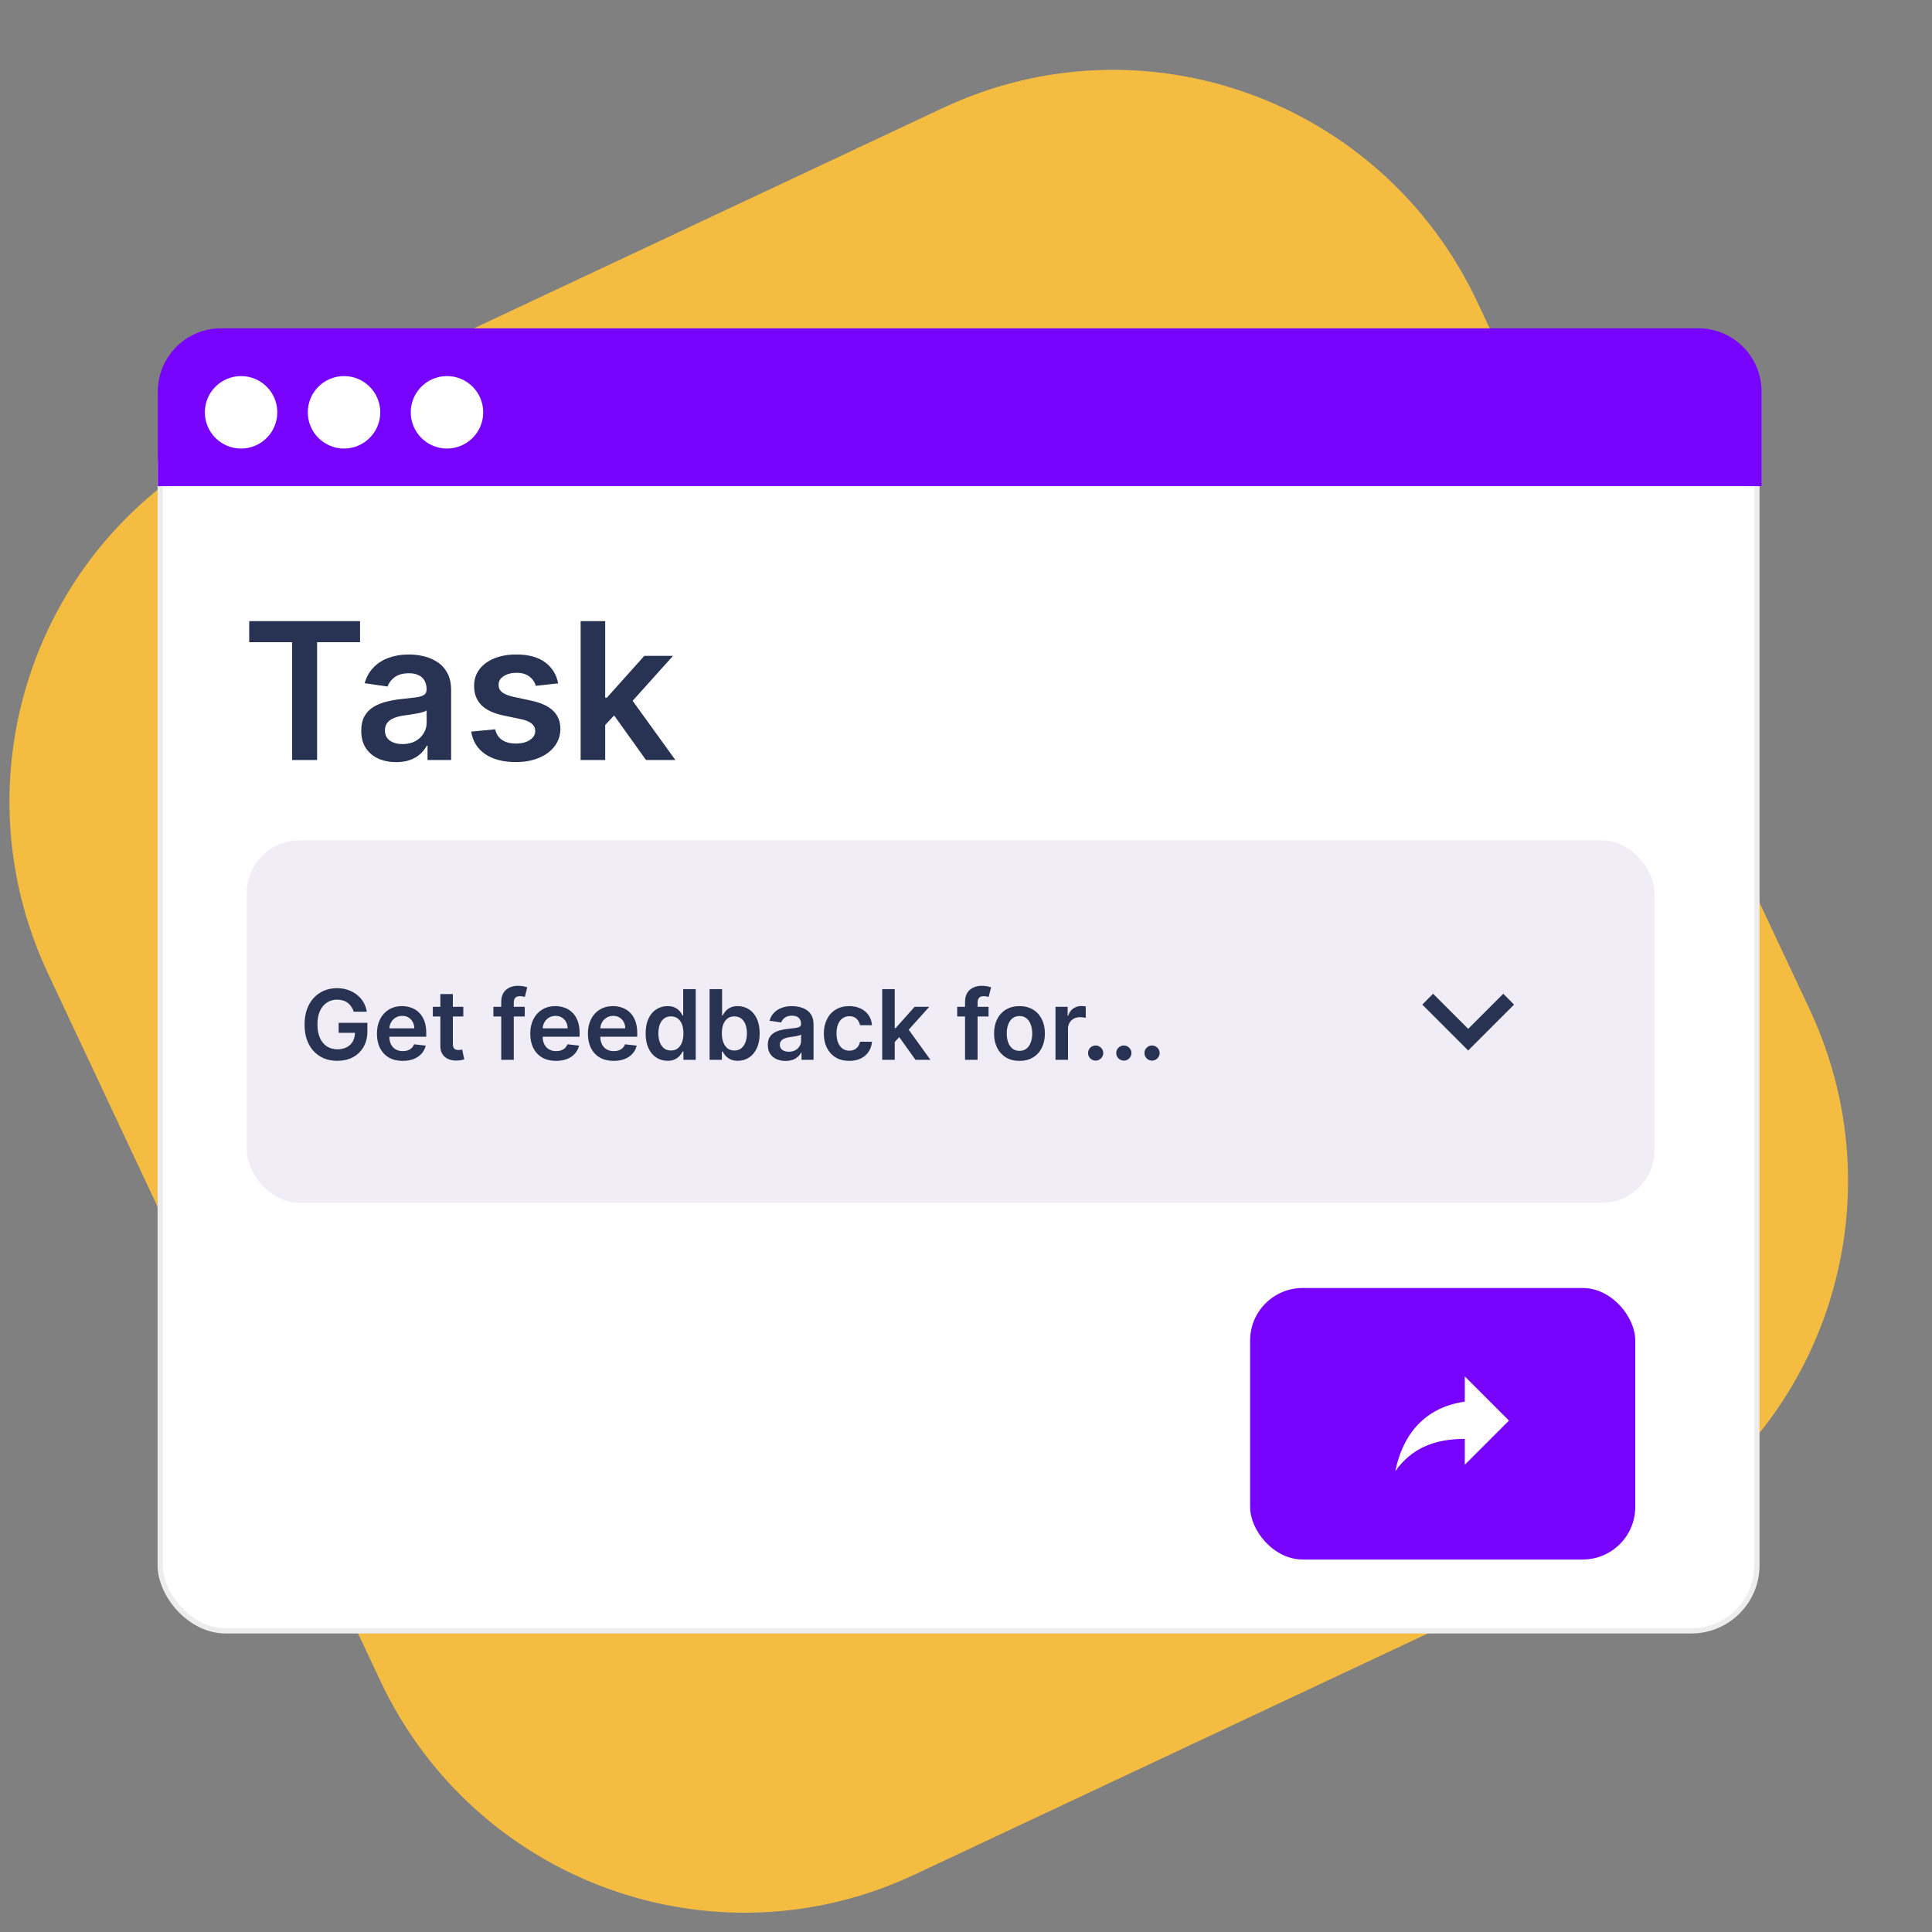
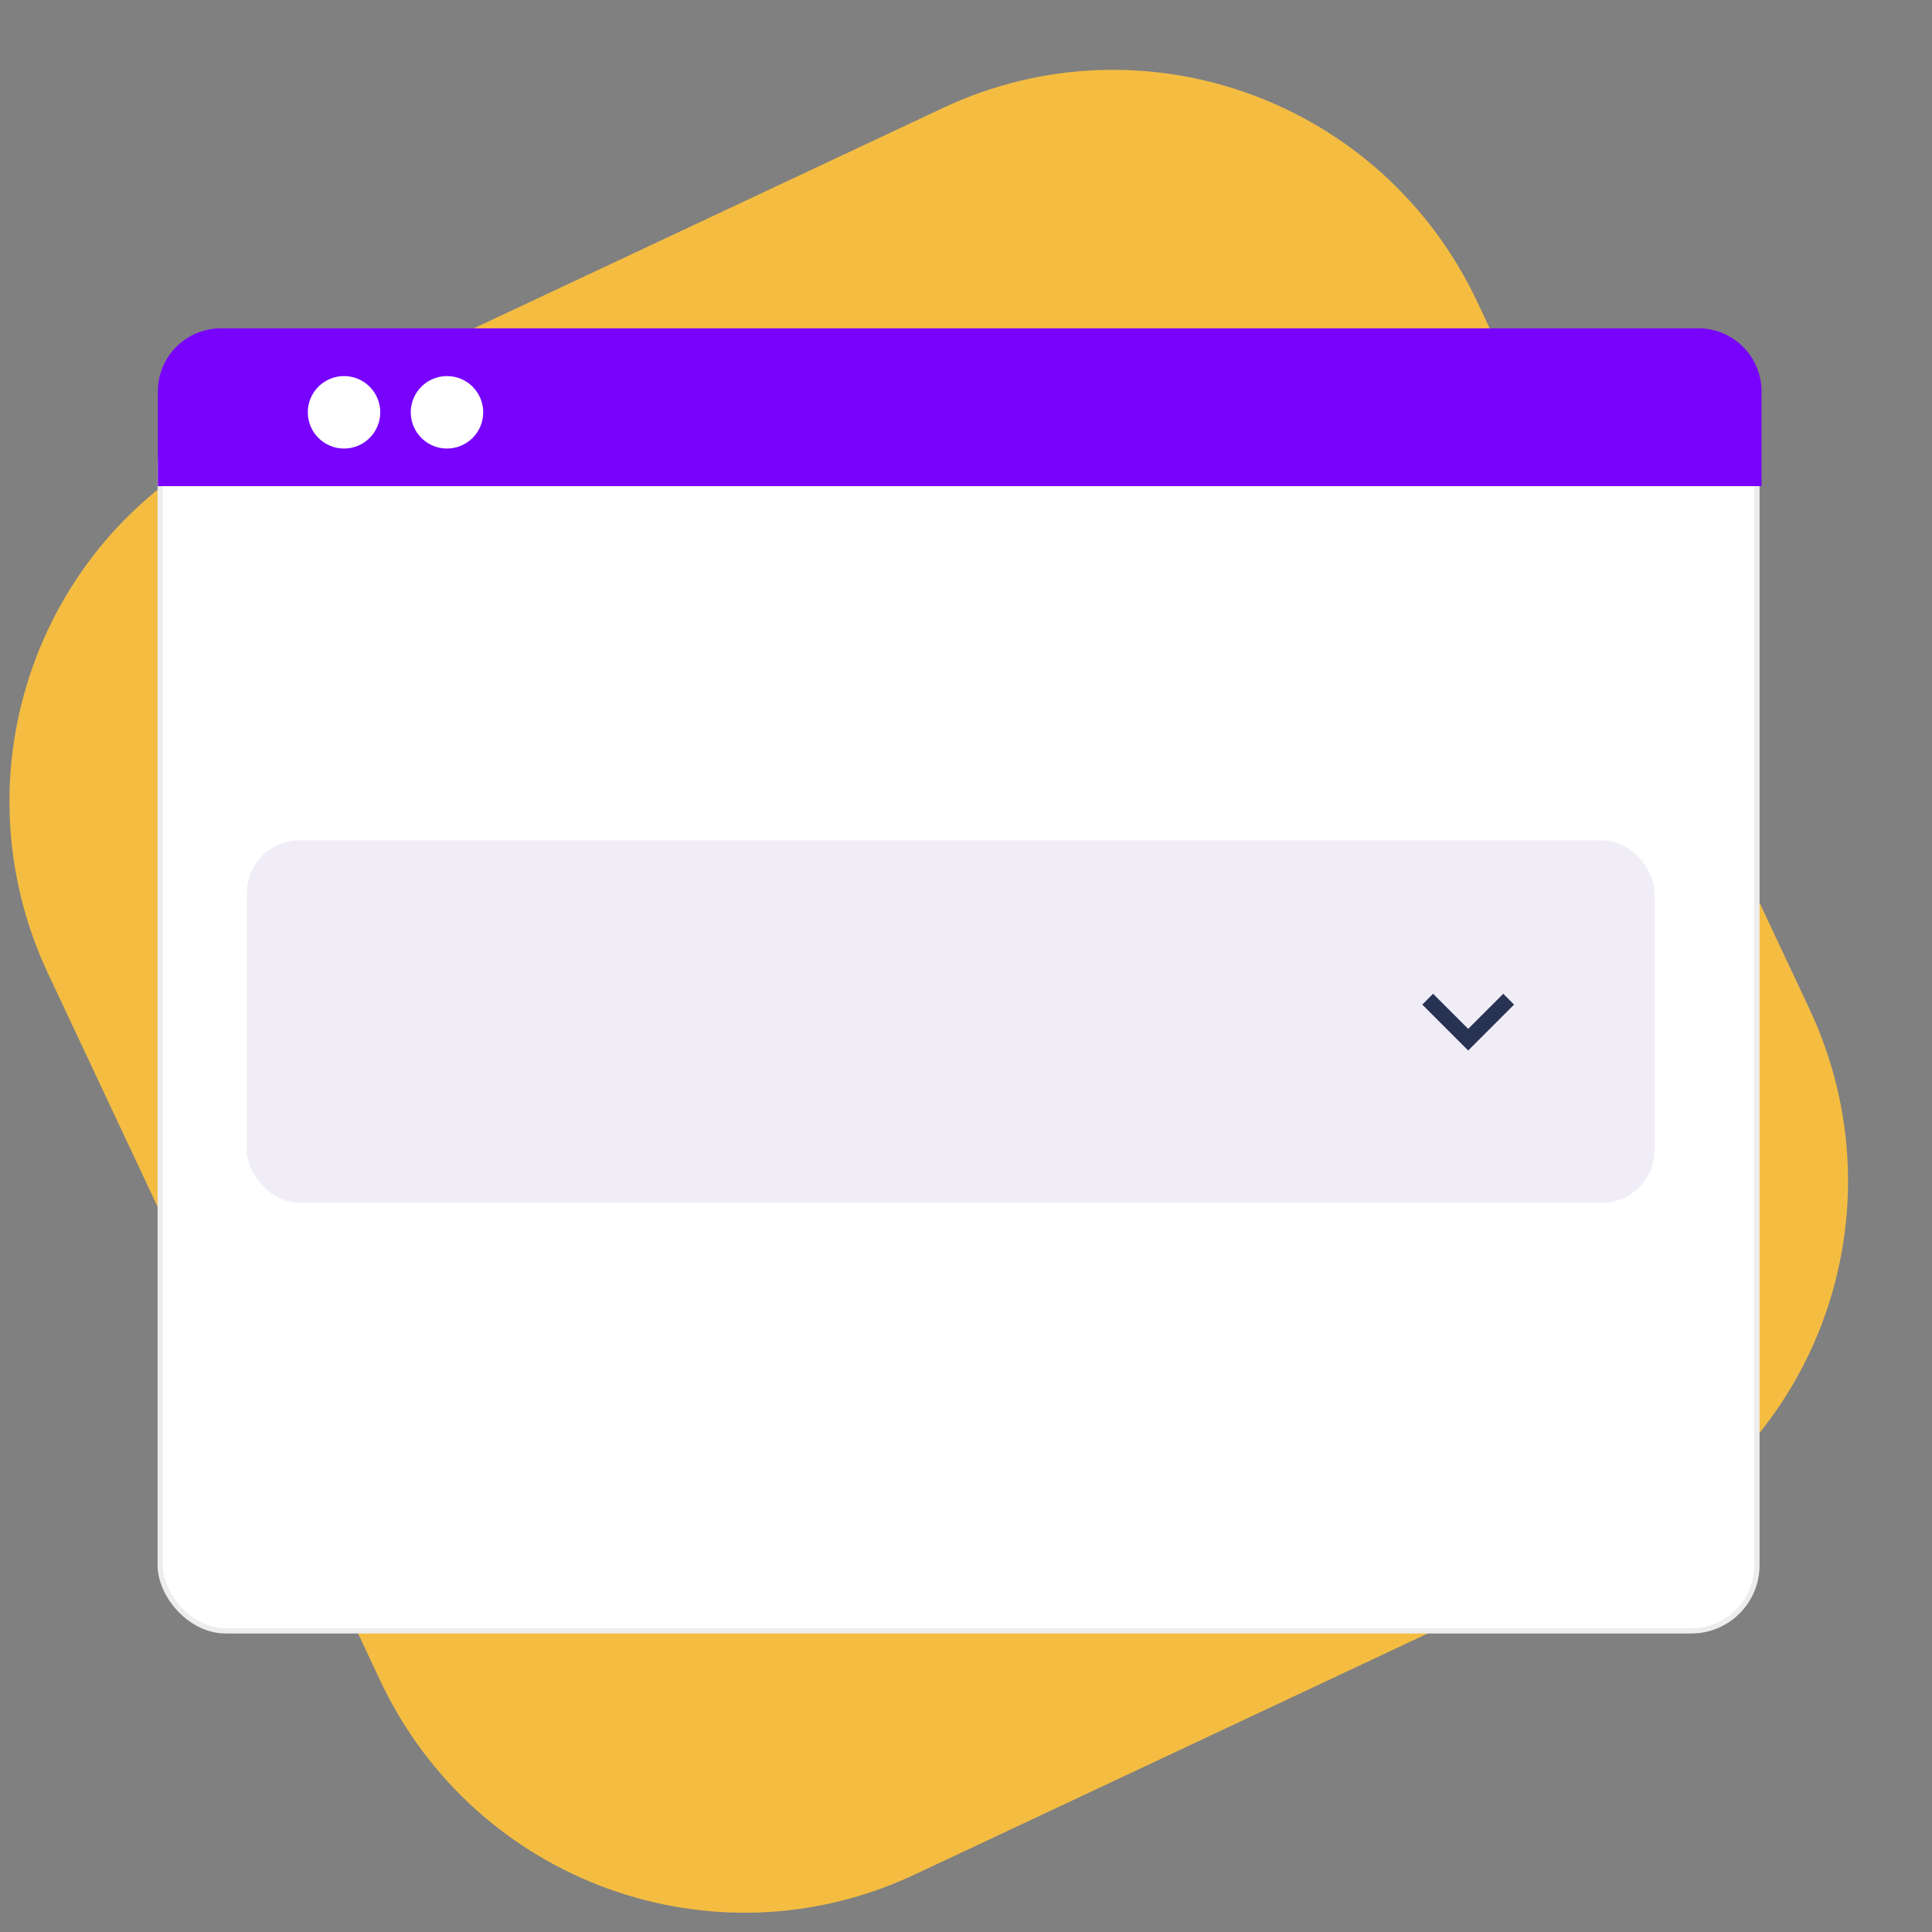
<svg xmlns="http://www.w3.org/2000/svg" width="306" height="306" viewBox="0 0 306 306" fill="none">
  <rect x="0" y="0" width="306" height="306" fill="#808080" stroke="none" />
  <g clip-path="url(#clip0_1523_6519)">
    <path d="M256.238 244.578L144.836 296.915C113.044 311.851 75.214 298.1 60.206 266.154L7.613 154.208C-7.395 122.261 6.171 84.365 37.962 69.429L149.365 17.092C181.156 2.156 218.987 15.906 233.995 47.853L286.588 159.799C301.596 191.746 288.03 229.642 256.238 244.578Z" fill="#F4BD42" />
    <rect x="25.373" y="63.641" width="252.897" height="194.664" rx="10.399" fill="white" stroke="#EDEDED" stroke-width="0.832" />
    <path d="M25 62C25 56.477 29.477 52 35 52H269C274.523 52 279 56.477 279 62V77H25V62Z" fill="#7703FD" />
-     <circle cx="38.182" cy="65.304" r="5.738" fill="white" />
    <circle cx="54.489" cy="65.304" r="5.738" fill="white" />
    <circle cx="70.796" cy="65.304" r="5.738" fill="white" />
    <rect x="39.1" y="133.104" width="222.949" height="57.401" rx="8.319" fill="#F0EDF7" />
-     <path d="M39.471 101.717V98.376H57.024V101.717H50.224V120.377H46.271V101.717H39.471ZM62.739 120.71C61.694 120.71 60.752 120.524 59.914 120.151C59.083 119.772 58.424 119.213 57.937 118.476C57.458 117.738 57.218 116.828 57.218 115.747C57.218 114.816 57.389 114.046 57.733 113.437C58.077 112.828 58.546 112.341 59.141 111.976C59.735 111.611 60.405 111.335 61.15 111.149C61.901 110.956 62.678 110.816 63.481 110.73C64.448 110.63 65.232 110.54 65.833 110.461C66.435 110.376 66.872 110.247 67.144 110.075C67.423 109.896 67.563 109.62 67.563 109.248V109.183C67.563 108.374 67.323 107.747 66.843 107.303C66.363 106.859 65.672 106.637 64.77 106.637C63.817 106.637 63.062 106.845 62.503 107.26C61.952 107.676 61.579 108.166 61.386 108.732L57.755 108.216C58.041 107.214 58.514 106.376 59.173 105.702C59.832 105.022 60.637 104.514 61.59 104.177C62.542 103.833 63.595 103.661 64.748 103.661C65.543 103.661 66.335 103.754 67.122 103.941C67.91 104.127 68.63 104.435 69.282 104.865C69.933 105.287 70.456 105.864 70.85 106.594C71.251 107.325 71.452 108.238 71.452 109.333V120.377H67.713V118.11H67.584C67.348 118.569 67.015 118.998 66.585 119.399C66.163 119.793 65.629 120.112 64.985 120.355C64.347 120.592 63.599 120.71 62.739 120.71ZM63.749 117.852C64.53 117.852 65.207 117.698 65.78 117.39C66.353 117.075 66.793 116.66 67.101 116.144C67.416 115.629 67.574 115.066 67.574 114.458V112.513C67.452 112.614 67.244 112.707 66.951 112.793C66.664 112.879 66.342 112.954 65.984 113.018C65.626 113.083 65.271 113.14 64.92 113.19C64.569 113.24 64.265 113.283 64.007 113.319C63.427 113.398 62.908 113.527 62.449 113.706C61.991 113.885 61.629 114.135 61.364 114.458C61.099 114.773 60.967 115.181 60.967 115.682C60.967 116.399 61.228 116.939 61.751 117.305C62.274 117.67 62.94 117.852 63.749 117.852ZM88.404 108.238L84.859 108.624C84.758 108.266 84.583 107.93 84.332 107.615C84.089 107.3 83.759 107.045 83.344 106.852C82.928 106.659 82.42 106.562 81.818 106.562C81.009 106.562 80.329 106.737 79.777 107.088C79.233 107.439 78.964 107.894 78.972 108.453C78.964 108.932 79.14 109.323 79.498 109.624C79.863 109.924 80.465 110.171 81.303 110.365L84.117 110.966C85.679 111.303 86.839 111.837 87.598 112.567C88.364 113.298 88.751 114.254 88.758 115.435C88.751 116.474 88.447 117.39 87.845 118.185C87.251 118.973 86.423 119.589 85.364 120.033C84.303 120.477 83.086 120.699 81.711 120.699C79.691 120.699 78.066 120.277 76.834 119.432C75.602 118.579 74.868 117.394 74.632 115.876L78.424 115.511C78.596 116.255 78.961 116.818 79.519 117.197C80.078 117.577 80.805 117.766 81.7 117.766C82.624 117.766 83.365 117.577 83.924 117.197C84.49 116.818 84.773 116.348 84.773 115.79C84.773 115.317 84.59 114.927 84.225 114.619C83.867 114.311 83.308 114.075 82.549 113.91L79.734 113.319C78.151 112.99 76.981 112.435 76.221 111.654C75.462 110.866 75.086 109.871 75.094 108.667C75.086 107.65 75.362 106.77 75.921 106.025C76.486 105.273 77.271 104.693 78.273 104.284C79.283 103.869 80.447 103.661 81.765 103.661C83.698 103.661 85.22 104.073 86.33 104.897C87.448 105.72 88.139 106.834 88.404 108.238ZM95.51 115.199L95.499 110.504H96.122L102.052 103.876H106.596L99.302 111.998H98.496L95.51 115.199ZM91.965 120.377V98.376H95.854V120.377H91.965ZM102.321 120.377L96.949 112.868L99.571 110.128L106.972 120.377H102.321Z" fill="#283252" />
    <path d="M226.976 157.395L232.536 162.955L238.096 157.395L239.804 159.115L232.536 166.383L225.268 159.115L226.976 157.395Z" fill="#283252" />
-     <path d="M56.025 160.24C55.934 159.945 55.808 159.681 55.648 159.447C55.491 159.21 55.302 159.008 55.079 158.84C54.861 158.673 54.609 158.547 54.325 158.463C54.04 158.376 53.73 158.332 53.395 158.332C52.793 158.332 52.258 158.483 51.787 158.786C51.317 159.088 50.947 159.533 50.677 160.12C50.411 160.703 50.278 161.414 50.278 162.253C50.278 163.098 50.411 163.815 50.677 164.402C50.943 164.989 51.313 165.435 51.787 165.742C52.261 166.044 52.812 166.195 53.439 166.195C54.007 166.195 54.5 166.086 54.915 165.867C55.334 165.649 55.657 165.339 55.883 164.938C56.109 164.533 56.222 164.059 56.222 163.516L56.681 163.587H53.641V162.001H58.185V163.346C58.185 164.305 57.981 165.135 57.573 165.835C57.164 166.534 56.603 167.074 55.889 167.453C55.174 167.829 54.354 168.016 53.428 168.016C52.396 168.016 51.49 167.785 50.71 167.322C49.933 166.855 49.326 166.194 48.889 165.337C48.455 164.477 48.238 163.456 48.238 162.275C48.238 161.37 48.366 160.563 48.621 159.852C48.88 159.141 49.241 158.538 49.704 158.042C50.167 157.543 50.71 157.163 51.333 156.905C51.957 156.642 52.635 156.511 53.368 156.511C53.987 156.511 54.565 156.602 55.101 156.784C55.637 156.963 56.113 157.218 56.528 157.55C56.948 157.882 57.292 158.275 57.562 158.731C57.832 159.187 58.008 159.69 58.092 160.24H56.025ZM63.778 168.027C62.936 168.027 62.209 167.852 61.596 167.502C60.987 167.149 60.519 166.649 60.191 166.004C59.863 165.355 59.699 164.591 59.699 163.713C59.699 162.849 59.863 162.09 60.191 161.438C60.523 160.782 60.986 160.271 61.58 159.907C62.174 159.539 62.872 159.354 63.674 159.354C64.192 159.354 64.68 159.438 65.14 159.606C65.603 159.77 66.011 160.025 66.365 160.372C66.722 160.718 67.003 161.159 67.207 161.695C67.411 162.227 67.513 162.862 67.513 163.598V164.205H60.628V162.871H65.615C65.612 162.491 65.53 162.154 65.369 161.859C65.209 161.56 64.985 161.325 64.697 161.154C64.412 160.982 64.081 160.897 63.702 160.897C63.297 160.897 62.941 160.995 62.635 161.192C62.329 161.385 62.09 161.64 61.919 161.957C61.751 162.271 61.665 162.615 61.662 162.991V164.156C61.662 164.644 61.751 165.063 61.93 165.413C62.108 165.76 62.358 166.026 62.679 166.212C63 166.394 63.375 166.485 63.805 166.485C64.093 166.485 64.354 166.445 64.587 166.365C64.821 166.281 65.023 166.159 65.194 165.999C65.366 165.838 65.495 165.639 65.583 165.402L67.431 165.61C67.314 166.099 67.092 166.525 66.764 166.89C66.439 167.251 66.024 167.532 65.517 167.732C65.01 167.929 64.431 168.027 63.778 168.027ZM73.382 159.464V160.995H68.553V159.464H73.382ZM69.746 157.451H71.725V165.337C71.725 165.603 71.765 165.807 71.845 165.949C71.929 166.088 72.038 166.183 72.173 166.234C72.308 166.285 72.458 166.31 72.622 166.31C72.746 166.31 72.859 166.301 72.961 166.283C73.067 166.265 73.147 166.248 73.201 166.234L73.535 167.781C73.429 167.818 73.278 167.858 73.081 167.902C72.888 167.945 72.651 167.971 72.37 167.978C71.874 167.993 71.428 167.918 71.031 167.754C70.633 167.586 70.318 167.327 70.085 166.977C69.855 166.627 69.742 166.19 69.746 165.665V157.451ZM83.112 159.464V160.995H78.146V159.464H83.112ZM79.388 167.863V158.671C79.388 158.106 79.504 157.636 79.738 157.26C79.975 156.885 80.292 156.604 80.689 156.418C81.087 156.232 81.528 156.139 82.013 156.139C82.355 156.139 82.66 156.166 82.926 156.221C83.192 156.276 83.389 156.325 83.516 156.369L83.123 157.9C83.039 157.874 82.933 157.849 82.805 157.823C82.678 157.794 82.536 157.78 82.379 157.78C82.011 157.78 81.75 157.869 81.597 158.047C81.447 158.222 81.373 158.474 81.373 158.802V167.863H79.388ZM88.065 168.027C87.222 168.027 86.495 167.852 85.883 167.502C85.274 167.149 84.805 166.649 84.477 166.004C84.149 165.355 83.985 164.591 83.985 163.713C83.985 162.849 84.149 162.09 84.477 161.438C84.809 160.782 85.272 160.271 85.866 159.907C86.46 159.539 87.159 159.354 87.961 159.354C88.478 159.354 88.967 159.438 89.426 159.606C89.889 159.77 90.297 160.025 90.651 160.372C91.008 160.718 91.289 161.159 91.493 161.695C91.698 162.227 91.799 162.862 91.799 163.598V164.205H84.915V162.871H89.902C89.898 162.491 89.816 162.154 89.656 161.859C89.496 161.56 89.271 161.325 88.983 161.154C88.699 160.982 88.367 160.897 87.988 160.897C87.583 160.897 87.228 160.995 86.922 161.192C86.615 161.385 86.377 161.64 86.205 161.957C86.038 162.271 85.952 162.615 85.948 162.991V164.156C85.948 164.644 86.038 165.063 86.216 165.413C86.395 165.76 86.645 166.026 86.966 166.212C87.286 166.394 87.662 166.485 88.092 166.485C88.38 166.485 88.641 166.445 88.874 166.365C89.107 166.281 89.31 166.159 89.481 165.999C89.652 165.838 89.782 165.639 89.869 165.402L91.718 165.61C91.601 166.099 91.379 166.525 91.05 166.89C90.726 167.251 90.31 167.532 89.804 167.732C89.297 167.929 88.717 168.027 88.065 168.027ZM97.193 168.027C96.351 168.027 95.623 167.852 95.011 167.502C94.402 167.149 93.934 166.649 93.606 166.004C93.277 165.355 93.113 164.591 93.113 163.713C93.113 162.849 93.277 162.09 93.606 161.438C93.937 160.782 94.4 160.271 94.994 159.907C95.589 159.539 96.287 159.354 97.089 159.354C97.606 159.354 98.095 159.438 98.554 159.606C99.017 159.77 99.426 160.025 99.779 160.372C100.137 160.718 100.417 161.159 100.621 161.695C100.826 162.227 100.928 162.862 100.928 163.598V164.205H94.043V162.871H99.03C99.026 162.491 98.945 162.154 98.784 161.859C98.624 161.56 98.399 161.325 98.111 161.154C97.827 160.982 97.495 160.897 97.116 160.897C96.712 160.897 96.356 160.995 96.05 161.192C95.744 161.385 95.505 161.64 95.334 161.957C95.166 162.271 95.08 162.615 95.076 162.991V164.156C95.076 164.644 95.166 165.063 95.344 165.413C95.523 165.76 95.773 166.026 96.094 166.212C96.414 166.394 96.79 166.485 97.22 166.485C97.508 166.485 97.769 166.445 98.002 166.365C98.235 166.281 98.438 166.159 98.609 165.999C98.78 165.838 98.91 165.639 98.997 165.402L100.846 165.61C100.729 166.099 100.507 166.525 100.178 166.89C99.854 167.251 99.438 167.532 98.932 167.732C98.425 167.929 97.845 168.027 97.193 168.027ZM105.719 168.011C105.059 168.011 104.469 167.841 103.948 167.502C103.426 167.163 103.014 166.671 102.712 166.026C102.409 165.381 102.258 164.597 102.258 163.674C102.258 162.741 102.411 161.954 102.717 161.312C103.027 160.667 103.444 160.18 103.969 159.852C104.494 159.52 105.08 159.354 105.725 159.354C106.217 159.354 106.622 159.438 106.939 159.606C107.256 159.77 107.508 159.969 107.693 160.202C107.879 160.432 108.023 160.649 108.125 160.853H108.207V156.664H110.193V167.863H108.246V166.54H108.125C108.023 166.744 107.876 166.961 107.683 167.191C107.489 167.417 107.234 167.61 106.917 167.77C106.6 167.931 106.201 168.011 105.719 168.011ZM106.272 166.387C106.691 166.387 107.048 166.274 107.343 166.048C107.639 165.818 107.863 165.499 108.016 165.091C108.169 164.682 108.246 164.207 108.246 163.664C108.246 163.12 108.169 162.648 108.016 162.247C107.867 161.846 107.644 161.535 107.349 161.312C107.057 161.09 106.698 160.979 106.272 160.979C105.831 160.979 105.462 161.093 105.167 161.323C104.872 161.553 104.649 161.87 104.5 162.275C104.35 162.679 104.276 163.142 104.276 163.664C104.276 164.189 104.35 164.657 104.5 165.069C104.653 165.477 104.877 165.8 105.173 166.037C105.471 166.27 105.838 166.387 106.272 166.387ZM112.389 167.863V156.664H114.369V160.853H114.451C114.553 160.649 114.697 160.432 114.883 160.202C115.069 159.969 115.321 159.77 115.638 159.606C115.955 159.438 116.359 159.354 116.852 159.354C117.501 159.354 118.086 159.52 118.607 159.852C119.132 160.18 119.548 160.667 119.854 161.312C120.164 161.954 120.319 162.741 120.319 163.674C120.319 164.597 120.167 165.381 119.865 166.026C119.562 166.671 119.15 167.163 118.629 167.502C118.108 167.841 117.517 168.011 116.857 168.011C116.376 168.011 115.977 167.931 115.66 167.77C115.342 167.61 115.087 167.417 114.894 167.191C114.704 166.961 114.557 166.744 114.451 166.54H114.336V167.863H112.389ZM114.331 163.664C114.331 164.207 114.407 164.682 114.56 165.091C114.717 165.499 114.941 165.818 115.233 166.048C115.528 166.274 115.886 166.387 116.305 166.387C116.742 166.387 117.109 166.27 117.404 166.037C117.699 165.8 117.922 165.477 118.071 165.069C118.224 164.657 118.301 164.189 118.301 163.664C118.301 163.142 118.226 162.679 118.077 162.275C117.927 161.87 117.705 161.553 117.409 161.323C117.114 161.093 116.746 160.979 116.305 160.979C115.882 160.979 115.523 161.09 115.228 161.312C114.932 161.535 114.708 161.846 114.555 162.247C114.405 162.648 114.331 163.12 114.331 163.664ZM124.419 168.033C123.886 168.033 123.407 167.938 122.98 167.748C122.557 167.555 122.222 167.271 121.974 166.895C121.73 166.52 121.608 166.057 121.608 165.506C121.608 165.032 121.695 164.641 121.87 164.331C122.045 164.021 122.284 163.773 122.587 163.587C122.889 163.401 123.23 163.261 123.609 163.166C123.992 163.067 124.388 162.996 124.796 162.953C125.288 162.902 125.687 162.856 125.993 162.816C126.3 162.772 126.522 162.707 126.661 162.619C126.803 162.528 126.874 162.388 126.874 162.198V162.165C126.874 161.753 126.752 161.434 126.507 161.208C126.263 160.982 125.911 160.869 125.452 160.869C124.967 160.869 124.583 160.975 124.298 161.186C124.018 161.398 123.828 161.648 123.73 161.936L121.881 161.673C122.027 161.163 122.268 160.736 122.603 160.393C122.938 160.047 123.349 159.788 123.833 159.617C124.318 159.442 124.854 159.354 125.441 159.354C125.846 159.354 126.249 159.402 126.65 159.497C127.051 159.591 127.417 159.748 127.749 159.967C128.081 160.182 128.347 160.475 128.547 160.847C128.751 161.219 128.853 161.684 128.853 162.242V167.863H126.95V166.709H126.885C126.765 166.943 126.595 167.162 126.376 167.366C126.161 167.566 125.89 167.728 125.561 167.852C125.237 167.973 124.856 168.033 124.419 168.033ZM124.933 166.578C125.33 166.578 125.674 166.5 125.966 166.343C126.258 166.183 126.482 165.971 126.639 165.709C126.799 165.446 126.879 165.16 126.879 164.85V163.86C126.817 163.911 126.712 163.959 126.562 164.003C126.416 164.046 126.252 164.085 126.07 164.117C125.888 164.15 125.707 164.179 125.529 164.205C125.35 164.23 125.195 164.252 125.064 164.271C124.769 164.311 124.504 164.376 124.271 164.467C124.038 164.559 123.853 164.686 123.719 164.85C123.584 165.011 123.516 165.218 123.516 165.474C123.516 165.838 123.649 166.113 123.915 166.299C124.182 166.485 124.521 166.578 124.933 166.578ZM134.508 168.027C133.669 168.027 132.949 167.843 132.348 167.475C131.75 167.107 131.289 166.598 130.964 165.949C130.643 165.297 130.483 164.546 130.483 163.696C130.483 162.843 130.647 162.09 130.975 161.438C131.303 160.782 131.766 160.271 132.364 159.907C132.966 159.539 133.677 159.354 134.497 159.354C135.179 159.354 135.782 159.48 136.307 159.732C136.835 159.98 137.257 160.331 137.57 160.787C137.884 161.239 138.062 161.768 138.106 162.373H136.214C136.137 161.968 135.955 161.631 135.667 161.361C135.383 161.088 135.002 160.951 134.524 160.951C134.12 160.951 133.764 161.061 133.458 161.279C133.152 161.494 132.913 161.804 132.741 162.209C132.574 162.614 132.49 163.098 132.49 163.664C132.49 164.236 132.574 164.728 132.741 165.14C132.909 165.548 133.144 165.864 133.447 166.086C133.753 166.305 134.112 166.414 134.524 166.414C134.816 166.414 135.076 166.359 135.306 166.25C135.539 166.137 135.735 165.975 135.891 165.763C136.048 165.552 136.156 165.295 136.214 164.992H138.106C138.059 165.587 137.884 166.113 137.581 166.573C137.278 167.028 136.866 167.386 136.345 167.645C135.824 167.9 135.211 168.027 134.508 168.027ZM141.536 165.228L141.531 162.838H141.848L144.866 159.464H147.179L143.466 163.598H143.056L141.536 165.228ZM139.731 167.863V156.664H141.711V167.863H139.731ZM145.003 167.863L142.269 164.041L143.603 162.646L147.371 167.863H145.003ZM156.573 159.464V160.995H151.607V159.464H156.573ZM152.849 167.863V158.671C152.849 158.106 152.965 157.636 153.199 157.26C153.436 156.885 153.753 156.604 154.15 156.418C154.548 156.232 154.989 156.139 155.474 156.139C155.816 156.139 156.121 156.166 156.387 156.221C156.653 156.276 156.85 156.325 156.977 156.369L156.584 157.9C156.5 157.874 156.394 157.849 156.267 157.823C156.139 157.794 155.997 157.78 155.84 157.78C155.472 157.78 155.211 157.869 155.058 158.047C154.909 158.222 154.834 158.474 154.834 158.802V167.863H152.849ZM161.471 168.027C160.651 168.027 159.94 167.847 159.338 167.486C158.737 167.125 158.27 166.62 157.939 165.971C157.61 165.322 157.446 164.564 157.446 163.696C157.446 162.829 157.61 162.069 157.939 161.416C158.27 160.763 158.737 160.257 159.338 159.896C159.94 159.535 160.651 159.354 161.471 159.354C162.291 159.354 163.002 159.535 163.604 159.896C164.205 160.257 164.67 160.763 164.998 161.416C165.33 162.069 165.496 162.829 165.496 163.696C165.496 164.564 165.33 165.322 164.998 165.971C164.67 166.62 164.205 167.125 163.604 167.486C163.002 167.847 162.291 168.027 161.471 168.027ZM161.482 166.441C161.927 166.441 162.299 166.319 162.598 166.075C162.897 165.827 163.119 165.495 163.265 165.08C163.414 164.664 163.489 164.201 163.489 163.691C163.489 163.177 163.414 162.712 163.265 162.296C163.119 161.877 162.897 161.544 162.598 161.296C162.299 161.048 161.927 160.924 161.482 160.924C161.026 160.924 160.647 161.048 160.345 161.296C160.046 161.544 159.821 161.877 159.672 162.296C159.526 162.712 159.453 163.177 159.453 163.691C159.453 164.201 159.526 164.664 159.672 165.08C159.821 165.495 160.046 165.827 160.345 166.075C160.647 166.319 161.026 166.441 161.482 166.441ZM167.176 167.863V159.464H169.095V160.864H169.183C169.336 160.379 169.599 160.005 169.97 159.743C170.346 159.477 170.774 159.344 171.255 159.344C171.365 159.344 171.487 159.349 171.622 159.36C171.76 159.367 171.875 159.38 171.966 159.398V161.219C171.882 161.19 171.749 161.164 171.567 161.143C171.388 161.117 171.215 161.104 171.048 161.104C170.687 161.104 170.362 161.183 170.074 161.339C169.79 161.493 169.566 161.706 169.402 161.979C169.238 162.253 169.156 162.568 169.156 162.925V167.863H167.176ZM173.538 167.984C173.207 167.984 172.922 167.867 172.685 167.634C172.448 167.4 172.332 167.116 172.335 166.781C172.332 166.452 172.448 166.172 172.685 165.938C172.922 165.705 173.207 165.588 173.538 165.588C173.859 165.588 174.138 165.705 174.375 165.938C174.616 166.172 174.738 166.452 174.742 166.781C174.738 167.003 174.68 167.205 174.567 167.388C174.457 167.57 174.311 167.716 174.129 167.825C173.95 167.931 173.754 167.984 173.538 167.984ZM178.005 167.984C177.673 167.984 177.389 167.867 177.152 167.634C176.915 167.4 176.798 167.116 176.802 166.781C176.798 166.452 176.915 166.172 177.152 165.938C177.389 165.705 177.673 165.588 178.005 165.588C178.326 165.588 178.605 165.705 178.841 165.938C179.082 166.172 179.204 166.452 179.208 166.781C179.204 167.003 179.146 167.205 179.033 167.388C178.924 167.57 178.778 167.716 178.595 167.825C178.417 167.931 178.22 167.984 178.005 167.984ZM182.471 167.984C182.139 167.984 181.855 167.867 181.618 167.634C181.381 167.4 181.264 167.116 181.268 166.781C181.264 166.452 181.381 166.172 181.618 165.938C181.855 165.705 182.139 165.588 182.471 165.588C182.792 165.588 183.071 165.705 183.308 165.938C183.548 166.172 183.671 166.452 183.674 166.781C183.671 167.003 183.612 167.205 183.499 167.388C183.39 167.57 183.244 167.716 183.062 167.825C182.883 167.931 182.686 167.984 182.471 167.984Z" fill="#283252" />
-     <rect x="198" y="204" width="61" height="43" rx="8.319" fill="#7703FD" />
-     <path d="M239 225L232 218V222C225 223 222 228 221 233C223.5 229.5 227 227.9 232 227.9V232L239 225Z" fill="white" />
  </g>
  <defs>
    <clipPath id="clip0_1523_6519">
      <rect width="305.307" height="305.307" fill="white" />
    </clipPath>
  </defs>
</svg>